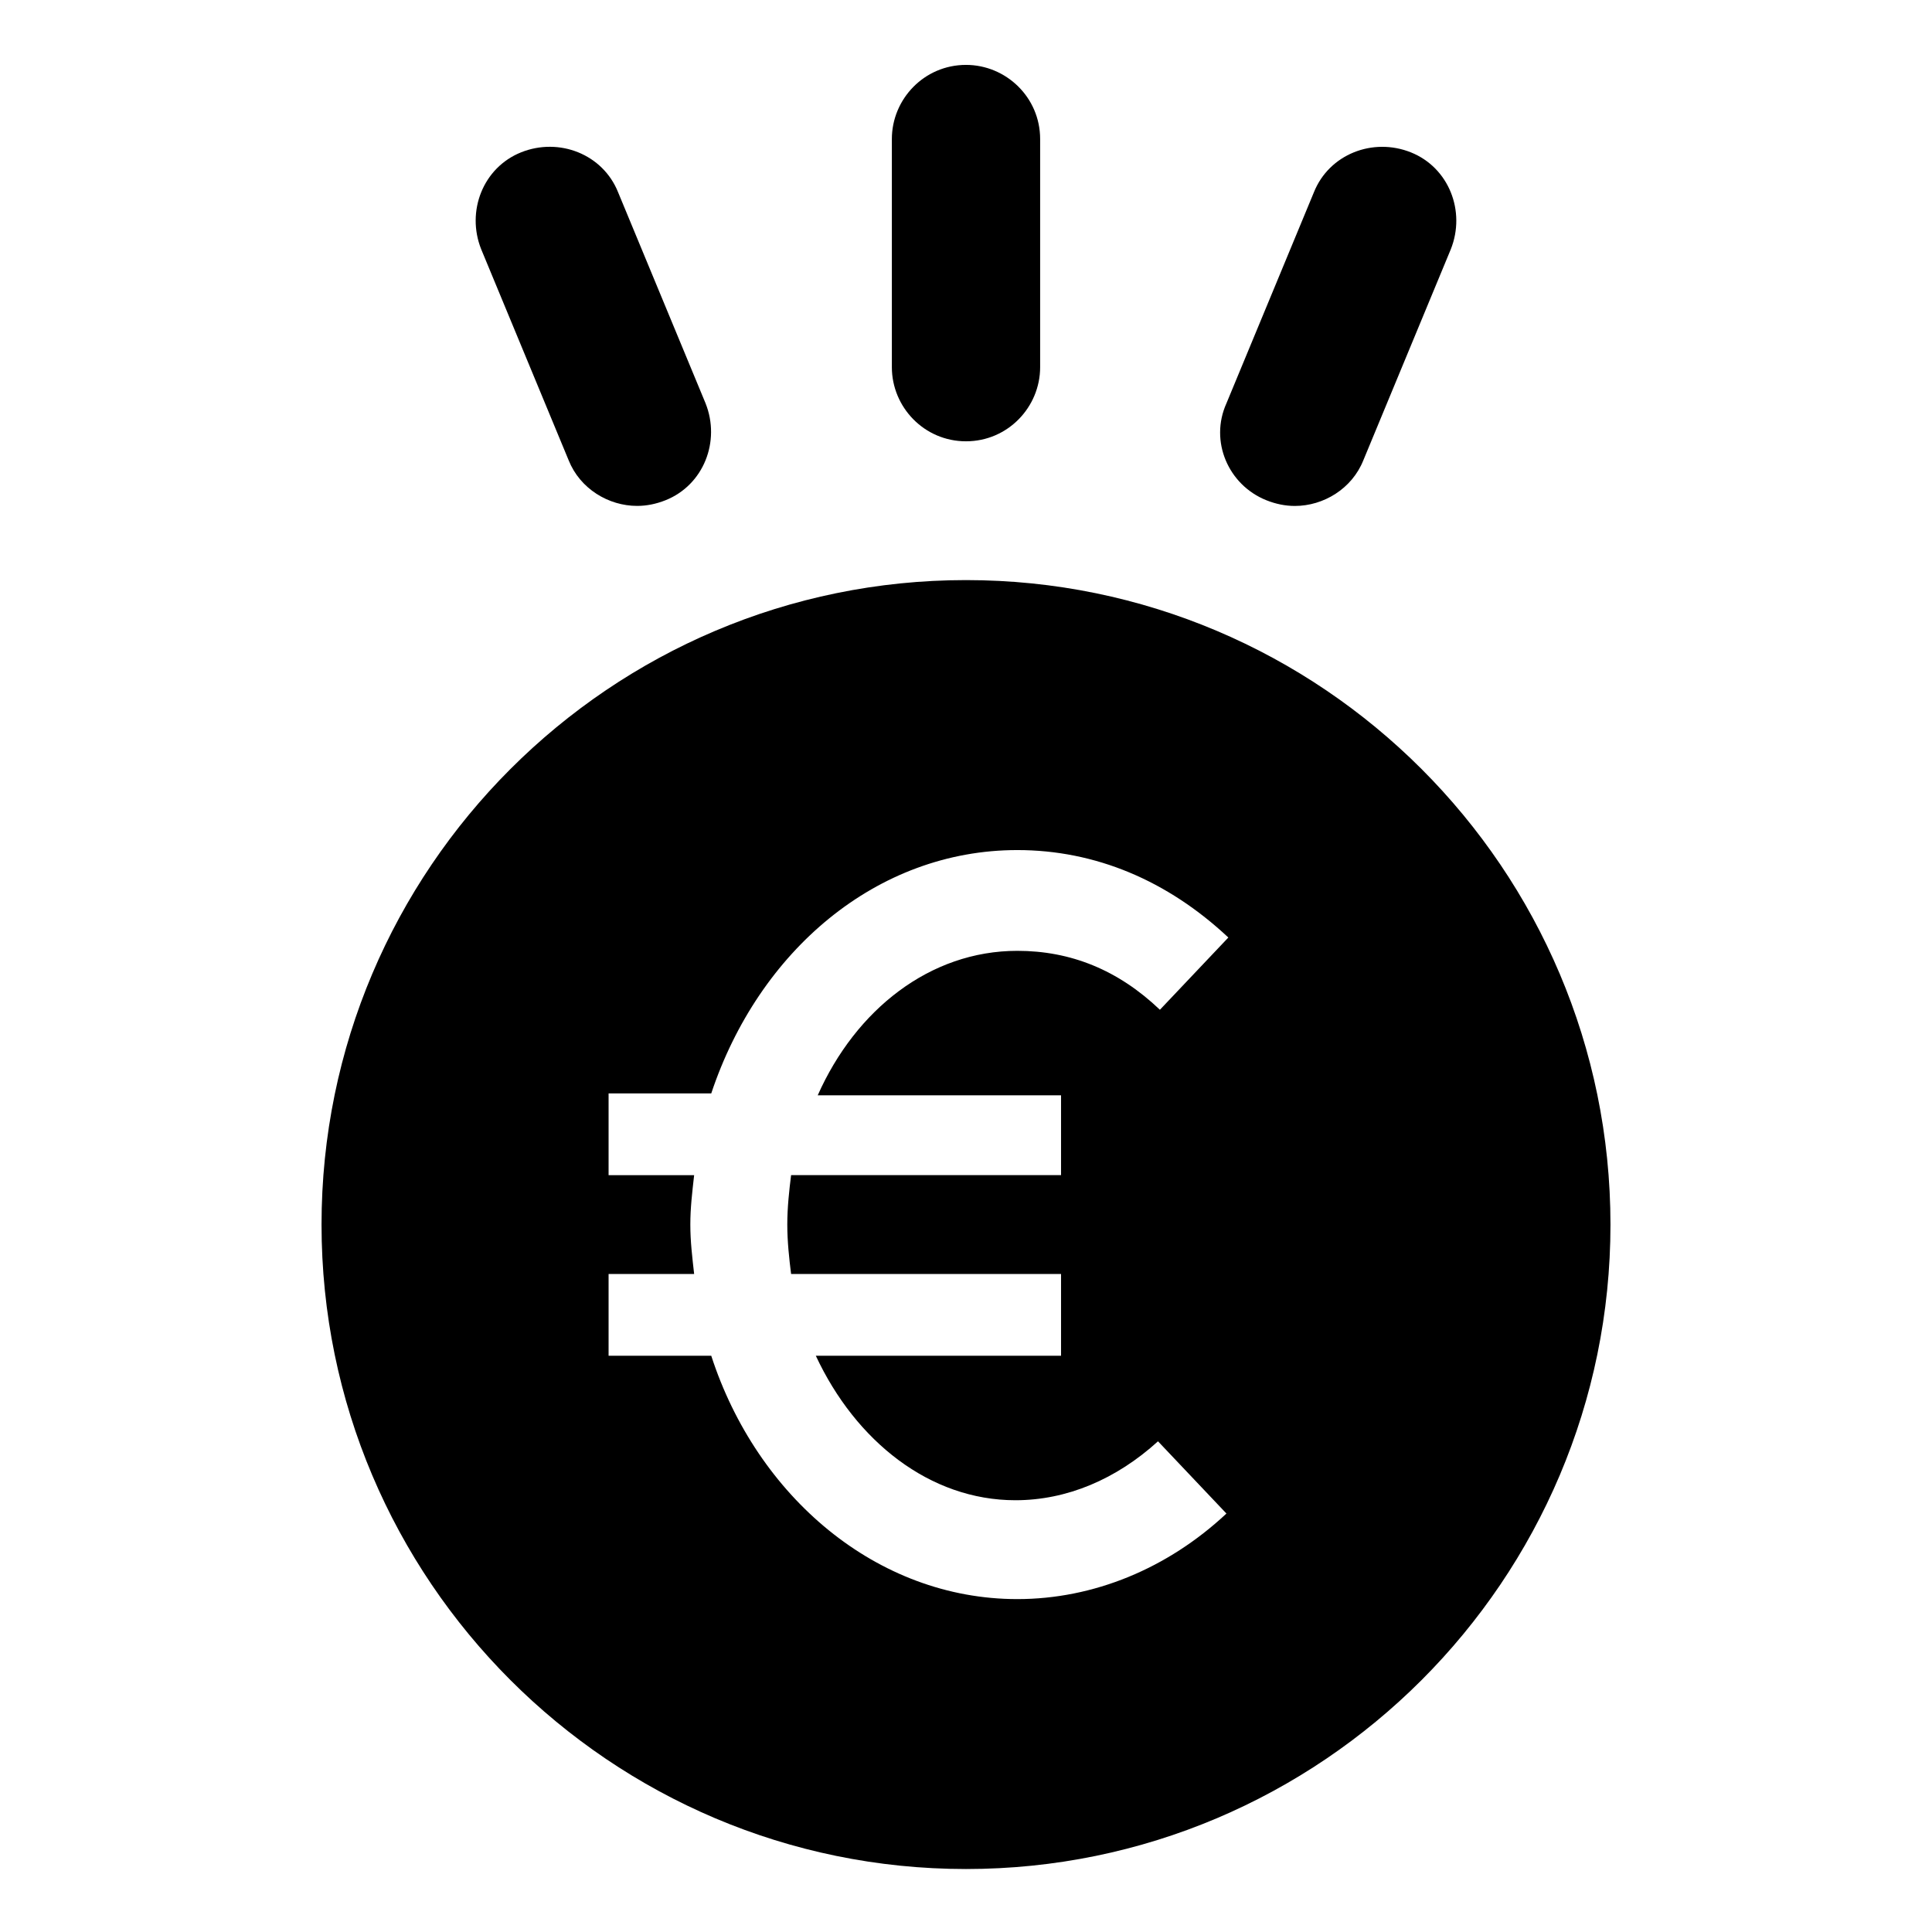
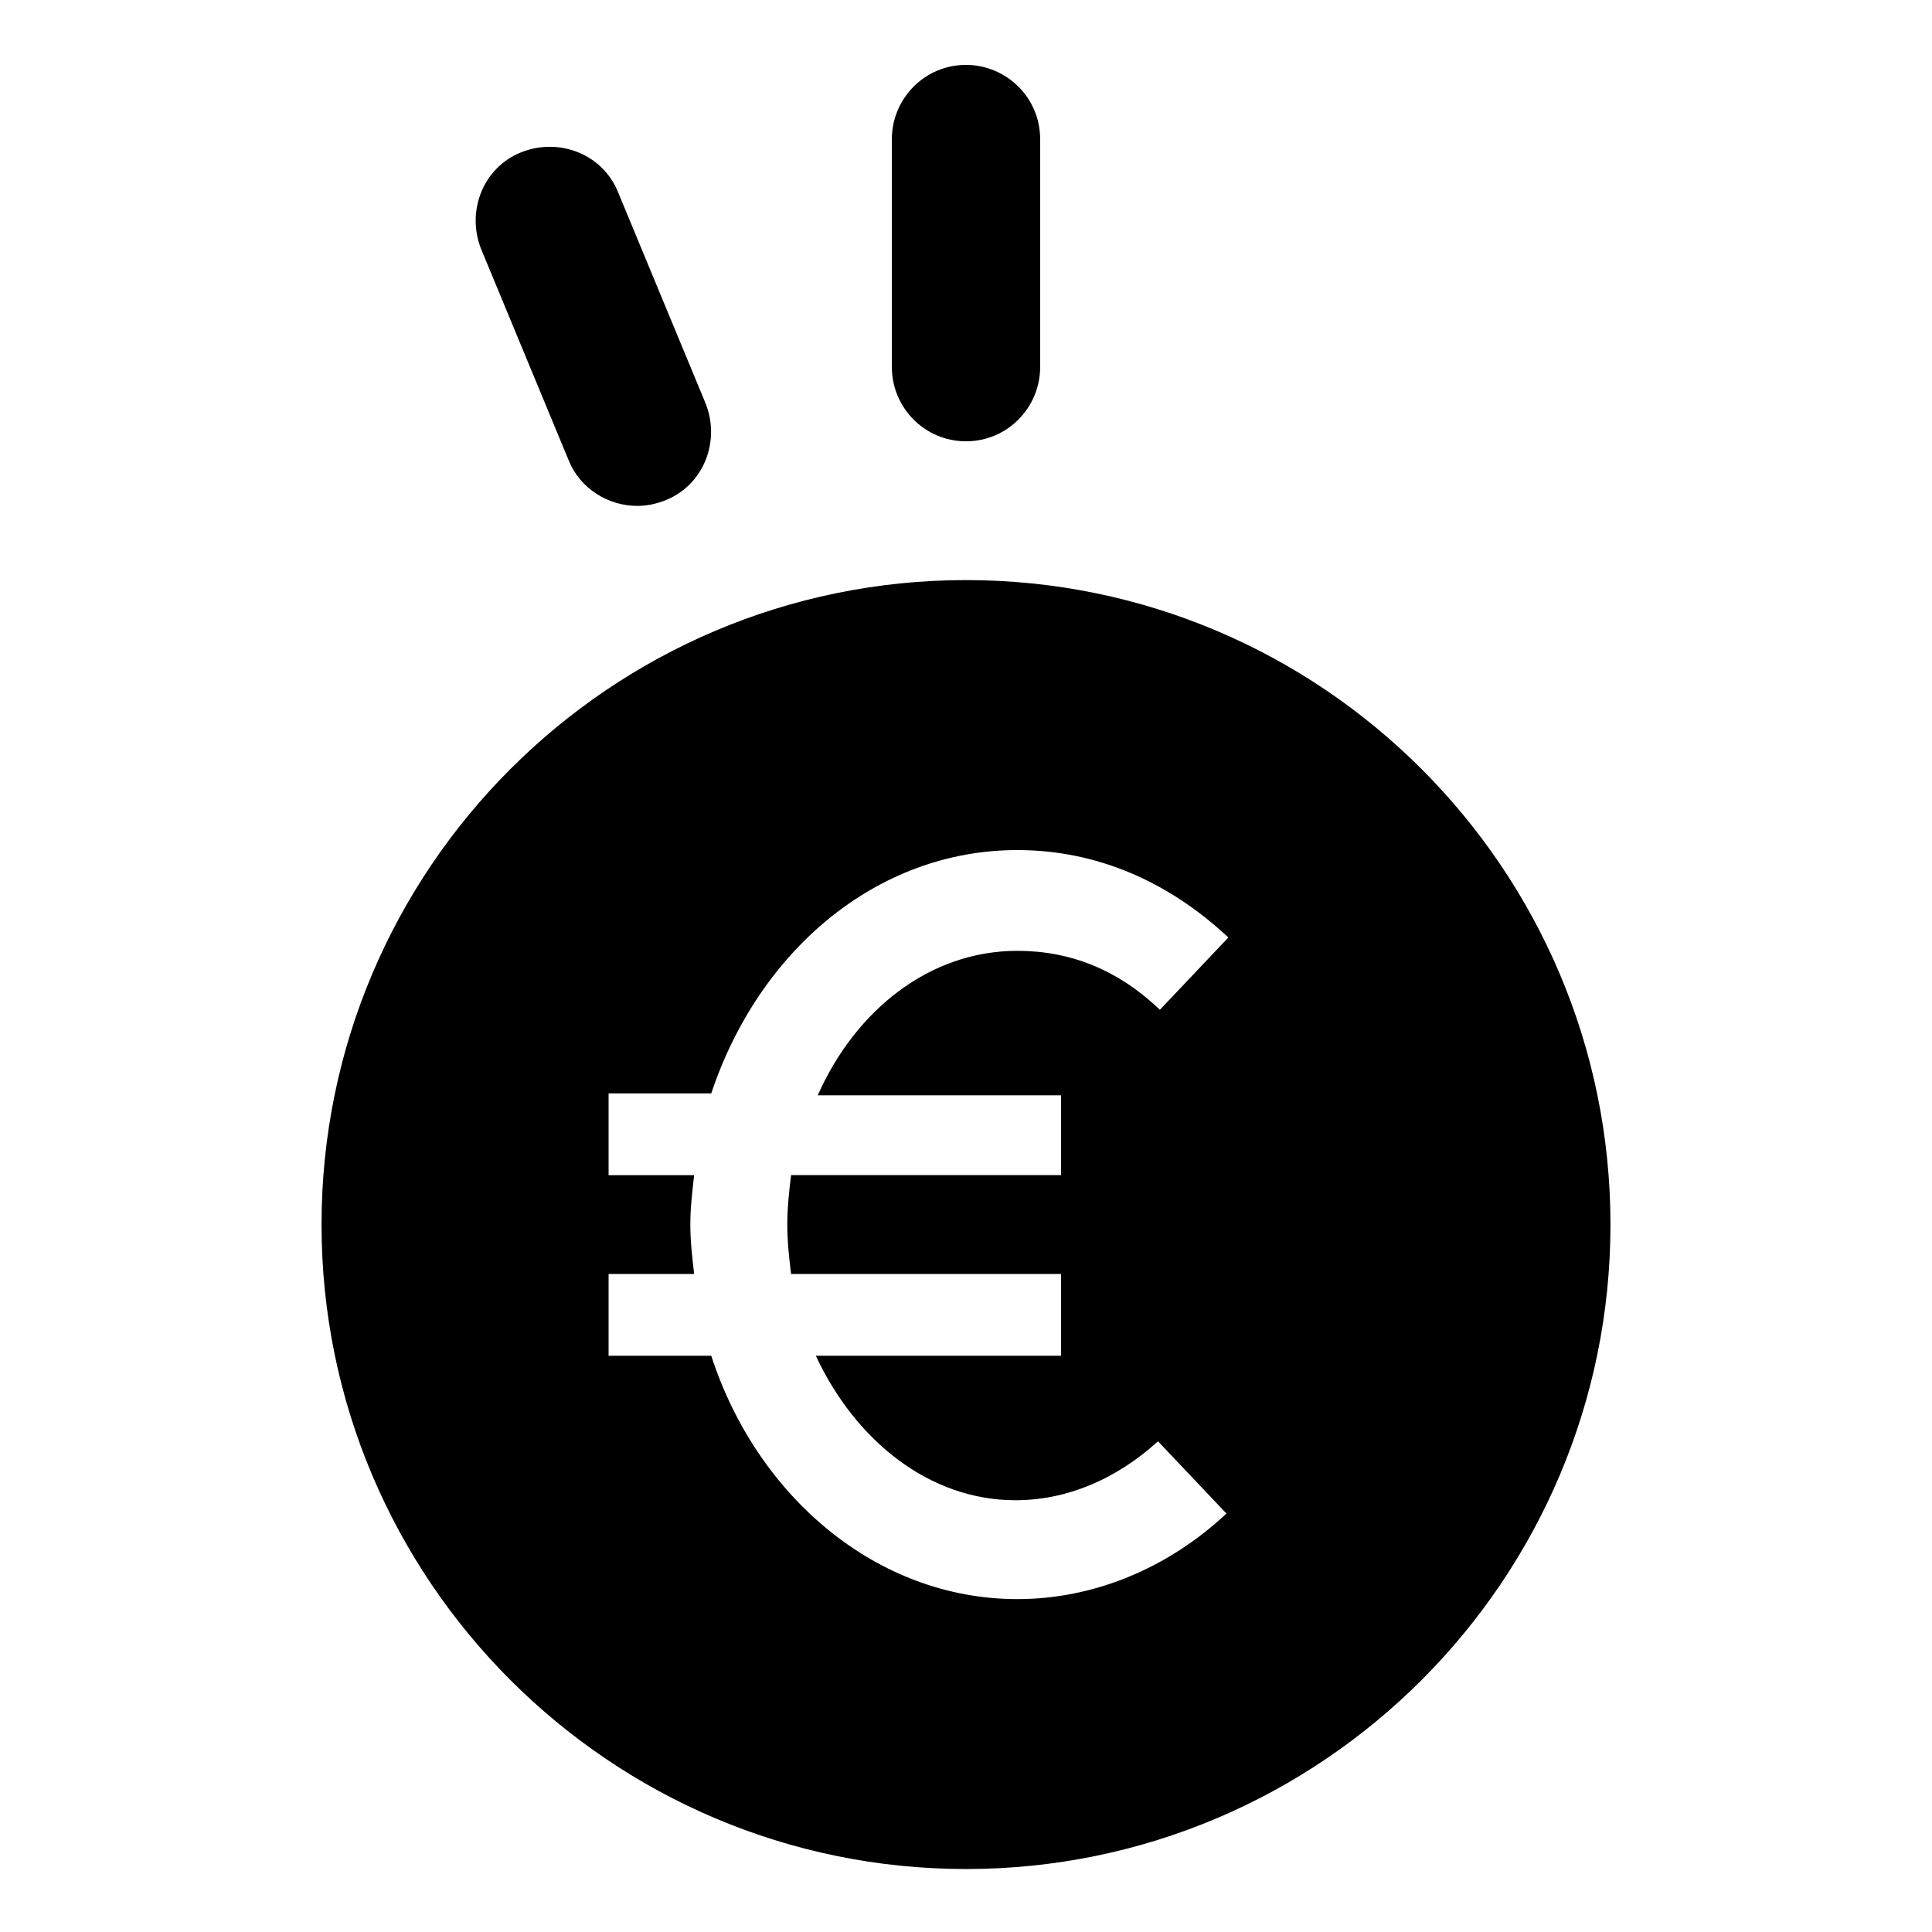
<svg xmlns="http://www.w3.org/2000/svg" fill="#000000" width="800px" height="800px" version="1.1" viewBox="144 144 512 512">
  <g>
    <path d="m400 260.95c11.082 0 19.648-9.07 19.648-19.648v-60.457c0-11.082-9.07-19.648-19.648-19.648-11.082 0-19.648 9.07-19.648 19.648v60.457c0 10.582 8.562 19.648 19.648 19.648z" />
    <path d="m294.7 265.98c3.023 7.559 10.578 12.09 18.137 12.09 2.519 0 5.039-0.504 7.559-1.512 10.078-4.031 14.609-15.617 10.578-25.695l-23.176-55.918c-4.031-10.078-15.617-14.609-25.695-10.578s-14.609 15.617-10.578 25.695z" />
-     <path d="m479.6 276.57c2.519 1.008 5.039 1.512 7.559 1.512 7.559 0 15.113-4.535 18.137-12.09l23.176-55.922c4.031-10.078-0.504-21.664-10.578-25.695-10.078-4.031-21.664 0.504-25.695 10.578l-23.176 55.922c-4.539 10.074 0.5 21.664 10.578 25.695z" />
    <path d="m400 297.73c-94.211 0-170.79 76.578-170.79 170.79 0 94.211 76.578 170.79 170.79 170.79 94.211 0 170.79-76.578 170.79-170.79-0.004-94.211-76.582-170.79-170.79-170.79zm25.188 136.03v21.664h-71.539c-0.504 4.031-1.008 8.566-1.008 13.098 0 4.535 0.504 9.07 1.008 13.098l71.539 0.004v21.664h-64.988c10.578 22.672 30.23 38.289 52.898 38.289 13.602 0 26.703-5.543 37.785-15.617l18.137 19.145c-15.617 14.609-35.266 22.672-55.418 22.672-37.281 0-69.023-27.207-81.113-64.488h-27.207v-21.664h22.672c-0.504-4.535-1.008-8.566-1.008-13.098 0-4.535 0.504-8.566 1.008-13.098h-22.672v-21.664h27.207c12.594-37.785 43.832-64.488 81.113-64.488 20.656 0 39.801 8.062 55.922 23.176l-18.137 19.145c-11.082-10.578-23.68-15.617-37.785-15.617-23.176 0-42.824 15.617-52.898 38.289l64.484-0.004z" />
  </g>
</svg>